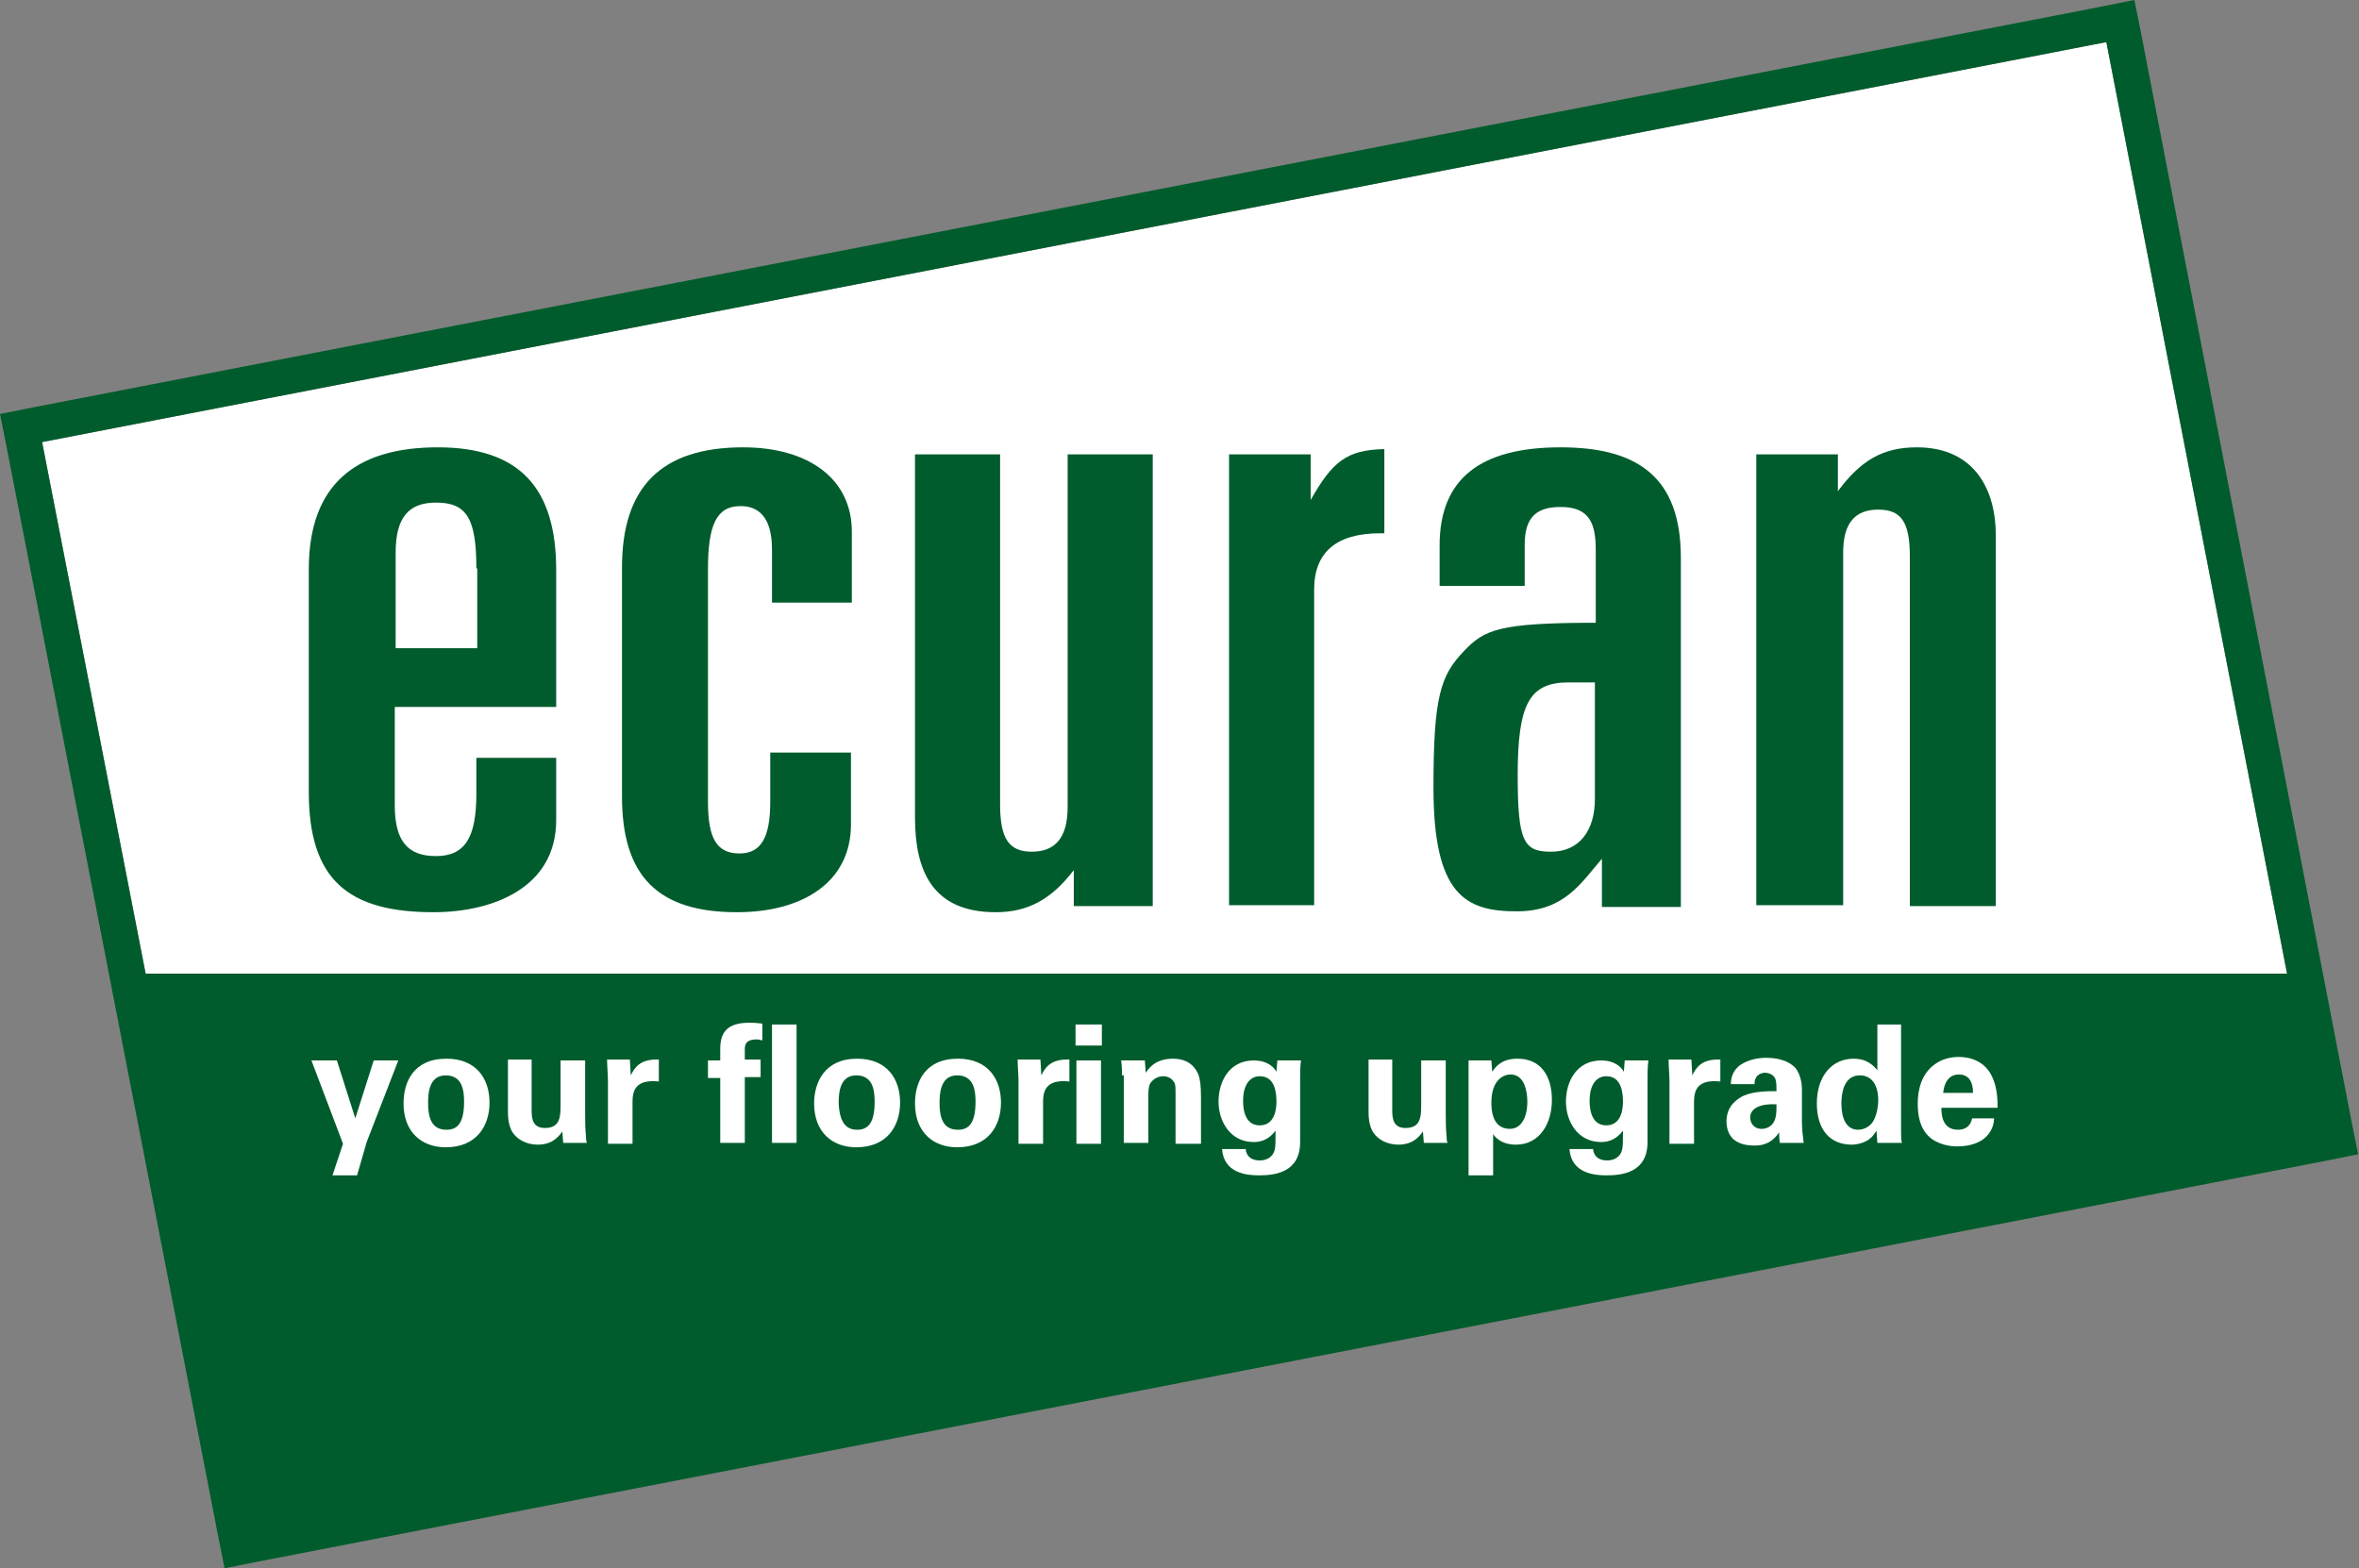
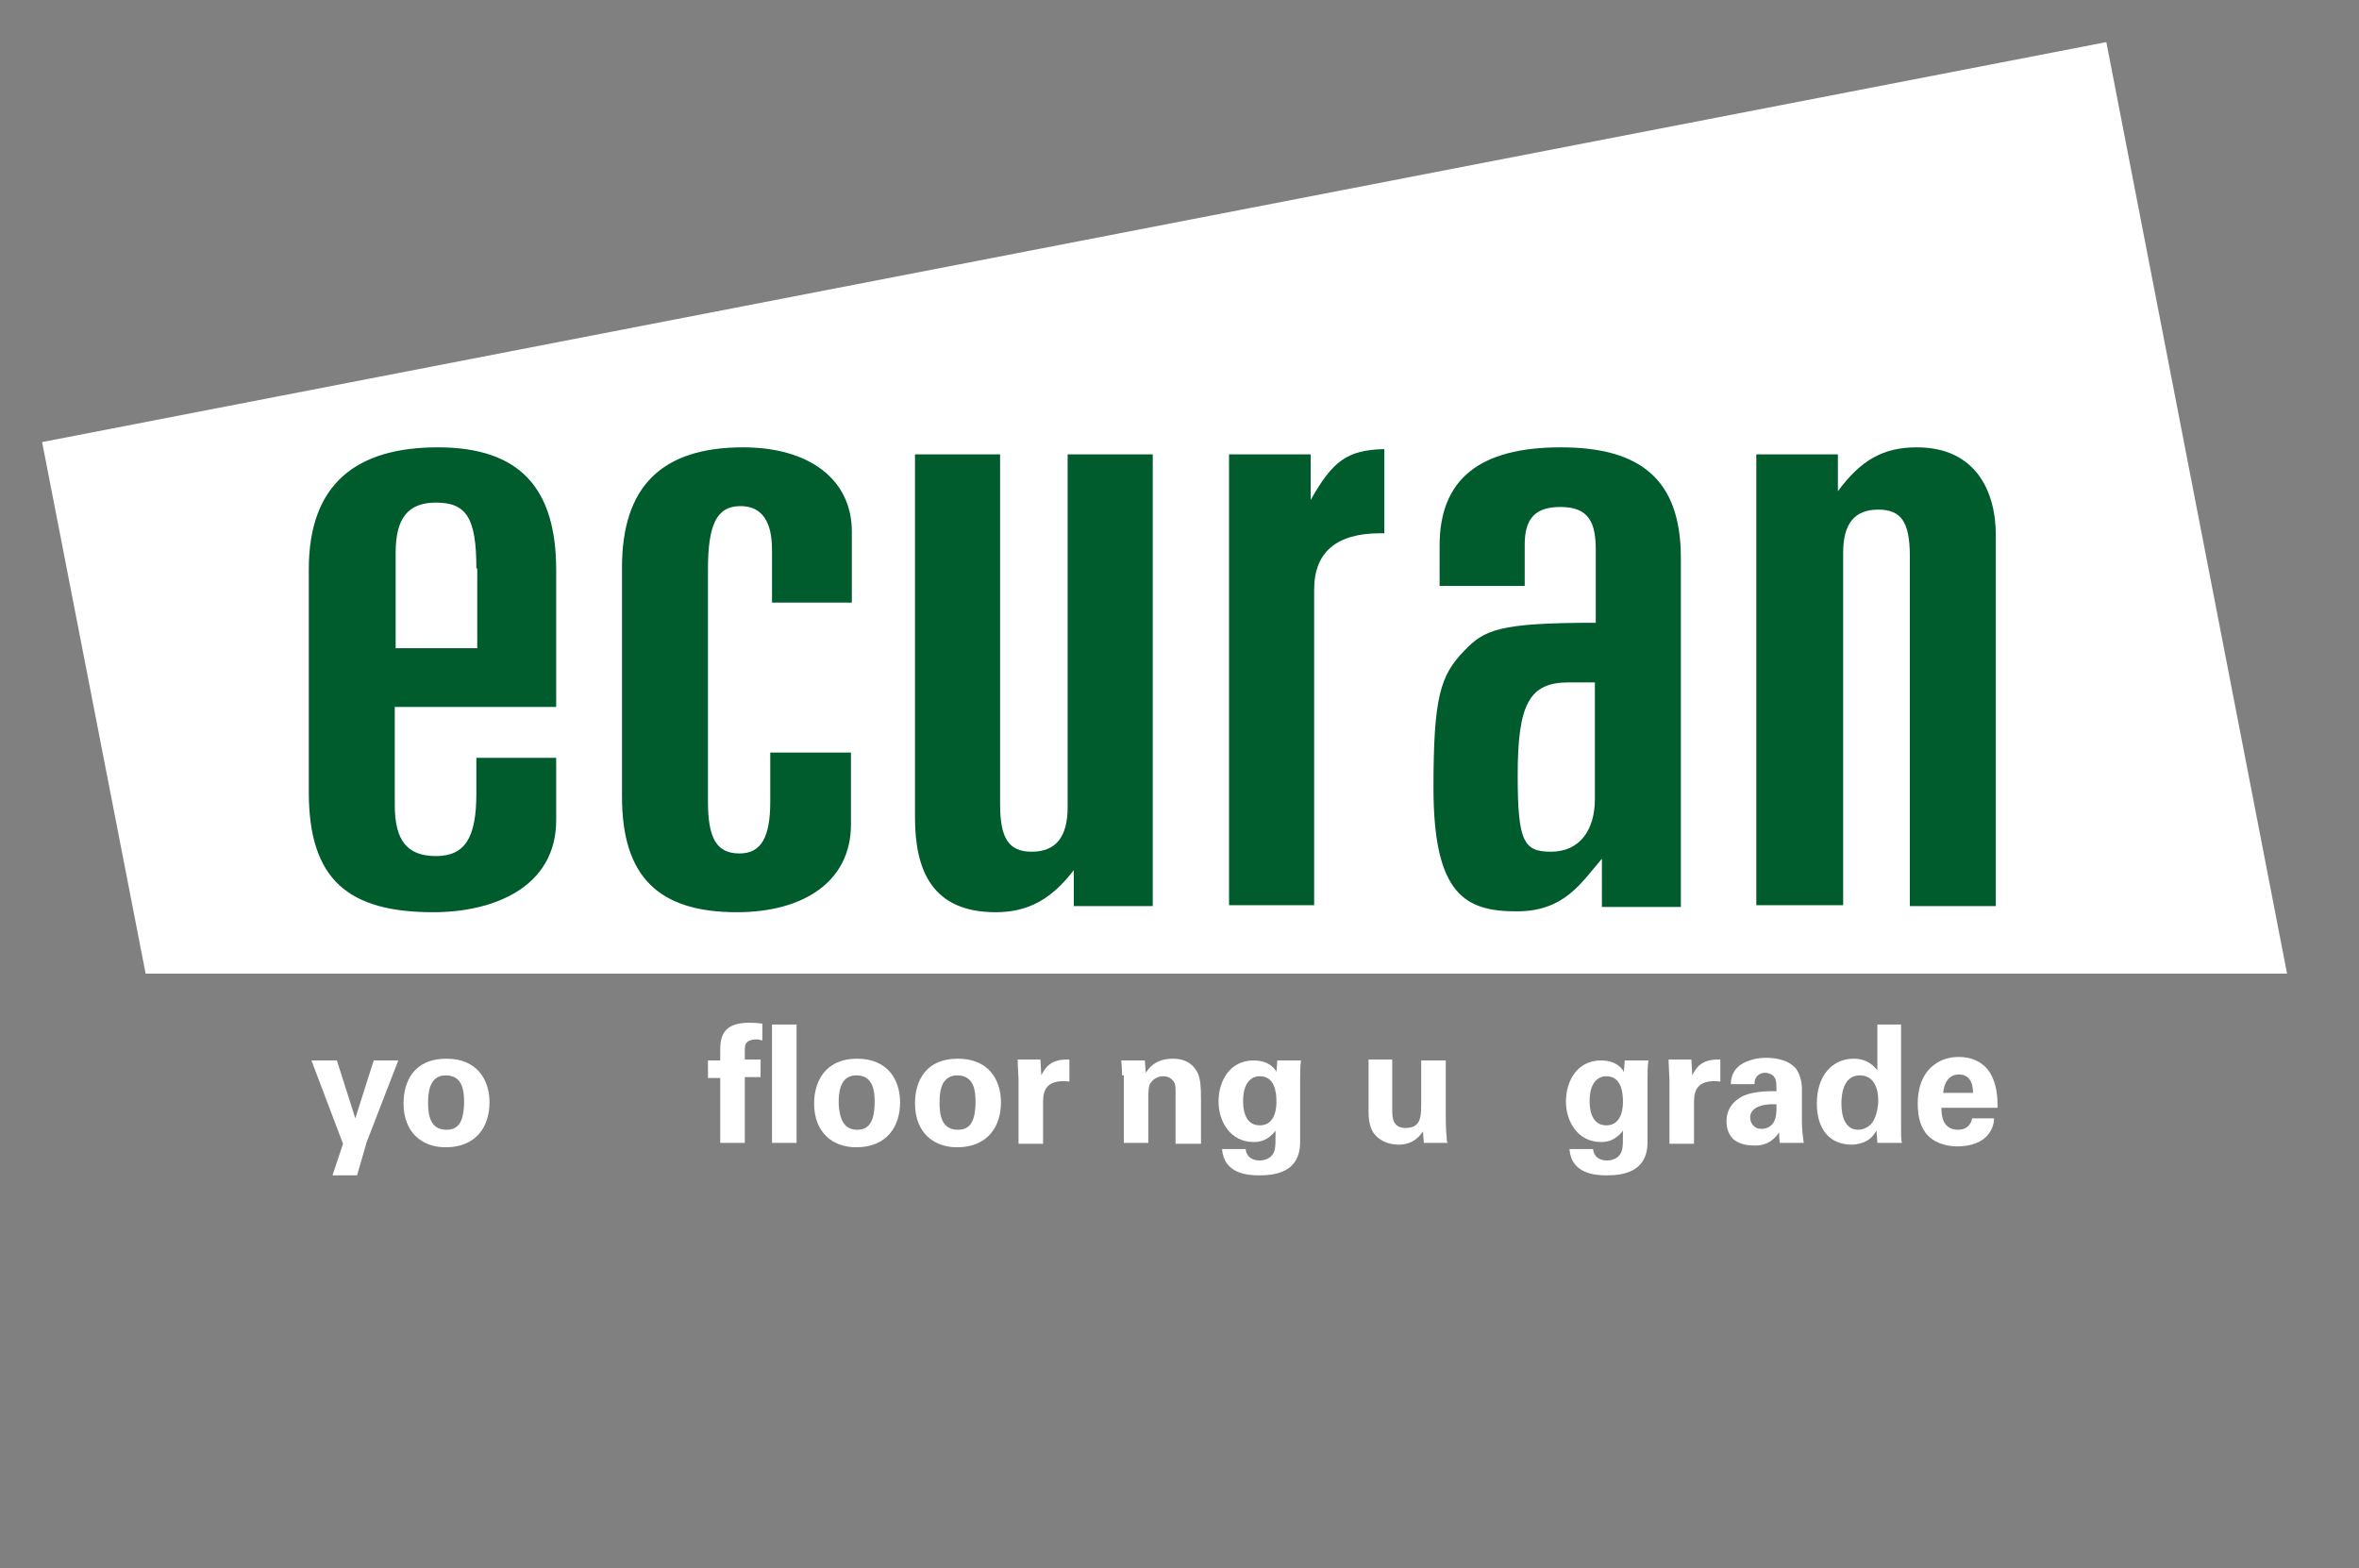
<svg xmlns="http://www.w3.org/2000/svg" version="1.1" id="Ebene_1" x="0px" y="0px" width="268.9px" height="178.8px" viewBox="0 0 268.9 178.8" style="enable-background:new 0 0 268.9 178.8;" xml:space="preserve">
  <rect x="0" y="0" width="268.9" height="178.8" fill="#808080" stroke="none" />
  <style type="text/css">
	.st0{fill:#FFFFFF;}
	.st1{fill:#005C2C;}
</style>
  <g>
    <g>
      <polygon class="st0" points="240.1,4.8 4.8,50.4 16.6,111 260.7,111   " />
-       <path class="st1" d="M264.8,132.4l4-0.8l-0.8-4L244.1,4l-0.8-4l-4,0.8L4,46.4l-4,0.8l0.8,4l24,123.6l0.8,4l4-0.8L264.8,132.4z     M16.6,111L4.8,50.4L240.1,4.8L260.7,111H16.6z" />
    </g>
    <g>
      <path class="st0" d="M38.4,120.9l2.1,6.6l2.1-6.6h2.8l-3.6,9.3l-1.1,3.8h-2.8l1.2-3.6l-3.6-9.5H38.4z" />
      <path class="st0" d="M50.9,120.7c3.4,0,4.9,2.3,4.9,5c0,2.7-1.5,5.1-5,5.1c-2.7,0-4.8-1.7-4.8-5C46,123.4,47.1,120.7,50.9,120.7z     M50.9,128.8c1.2,0,2-0.7,2-3.2c0-1.3-0.2-3-2.1-3c-2,0-2,2.3-2,3.2C48.8,127.9,49.5,128.8,50.9,128.8z" />
-       <path class="st0" d="M60.6,120.9v5.6c0,0.8,0,2.1,1.5,2.1c1.8,0,1.8-1.3,1.8-2.9v-4.8h2.8v6.2c0,2,0.1,2.3,0.1,2.5    c0,0.3,0,0.4,0.1,0.7h-2.7l-0.1-1.3c-0.3,0.4-1,1.5-2.8,1.5c-1.3,0-2.3-0.6-2.8-1.3c-0.6-0.8-0.6-2.1-0.6-2.5v-5.9H60.6z" />
-       <path class="st0" d="M69.3,123.2c0-0.5-0.1-1.8-0.1-2.4h2.6l0.1,1.8c0.4-0.8,1-1.9,3.2-1.8v2.5c-2.8-0.3-3,1.2-3,2.4v4.7h-2.8    V123.2z" />
      <path class="st0" d="M82.1,122.9h-1.4v-2h1.4v-1.3c0-1.7,0.6-3,3.3-3c0.2,0,0.7,0,1.5,0.1v1.9c-0.3,0-0.3-0.1-0.6-0.1    c-1.4,0-1.4,0.7-1.4,1.2v1.1h1.8v2h-1.8v7.5h-2.8V122.9z M88,116.8h2.8v13.5H88V116.8z" />
      <path class="st0" d="M97.7,120.7c3.4,0,4.9,2.3,4.9,5c0,2.7-1.5,5.1-5,5.1c-2.7,0-4.8-1.7-4.8-5C92.8,123.4,94,120.7,97.7,120.7z     M97.7,128.8c1.2,0,2-0.7,2-3.2c0-1.3-0.2-3-2.1-3c-2,0-2,2.3-2,3.2C95.7,127.9,96.4,128.8,97.7,128.8z" />
      <path class="st0" d="M109.2,120.7c3.4,0,4.9,2.3,4.9,5c0,2.7-1.5,5.1-5,5.1c-2.7,0-4.8-1.7-4.8-5    C104.3,123.4,105.4,120.7,109.2,120.7z M109.2,128.8c1.2,0,2-0.7,2-3.2c0-1.3-0.2-3-2.1-3c-2,0-2,2.3-2,3.2    C107.1,127.9,107.8,128.8,109.2,128.8z" />
      <path class="st0" d="M116.1,123.2c0-0.5-0.1-1.8-0.1-2.4h2.6l0.1,1.8c0.4-0.8,1-1.9,3.2-1.8v2.5c-2.8-0.3-3,1.2-3,2.4v4.7h-2.8    V123.2z" />
-       <path class="st0" d="M122.6,116.8h3v2.4h-3V116.8z M122.7,120.9h2.8v9.5h-2.8V120.9z" />
      <path class="st0" d="M127.9,122.6c0,0,0-1.1-0.1-1.7h2.7l0.1,1.4c0.3-0.4,1-1.6,3.1-1.6c1.9,0,2.6,1.1,2.9,1.8    c0.2,0.6,0.3,1.1,0.3,2.8v5.1H134v-5.9c0-0.4,0-0.7-0.1-1c-0.2-0.4-0.6-0.8-1.3-0.8c-0.6,0-1.1,0.3-1.4,0.7    c-0.2,0.2-0.3,0.7-0.3,1.4v5.5h-2.8V122.6z" />
      <path class="st0" d="M148.3,120.9c-0.1,0.7-0.1,1.4-0.1,2.3v7c0,3.5-2.9,3.8-4.7,3.8c-1.3,0-4-0.2-4.2-3h2.7    c0,0.3,0.2,1.3,1.6,1.3c0.8,0,1.5-0.4,1.7-1.2c0.1-0.5,0.1-0.8,0.1-2.2c-0.9,1.2-1.9,1.3-2.5,1.3c-2.7,0-4-2.4-4-4.6    c0-2.4,1.3-4.7,4-4.7c1.7,0,2.4,0.9,2.6,1.3l0.1-1.3H148.3z M143.6,128.3c1.9,0,1.9-2.3,1.9-2.7c0-1.1-0.2-2.9-1.9-2.9    c-1,0-1.9,0.8-1.9,2.8C141.7,126,141.7,128.3,143.6,128.3z" />
      <path class="st0" d="M158.7,120.9v5.6c0,0.8,0,2.1,1.5,2.1c1.8,0,1.8-1.3,1.8-2.9v-4.8h2.8v6.2c0,2,0.1,2.3,0.1,2.5    c0,0.3,0,0.4,0.1,0.7h-2.7l-0.1-1.3c-0.3,0.4-1,1.5-2.8,1.5c-1.3,0-2.3-0.6-2.8-1.3c-0.6-0.8-0.6-2.1-0.6-2.5v-5.9H158.7z" />
-       <path class="st0" d="M170,120.9l0.1,1.3c0.9-1.5,2.4-1.5,2.9-1.5c2.5,0,3.9,1.8,3.9,4.7c0,2.7-1.4,5.1-4.1,5.1    c-1.7,0-2.4-0.9-2.6-1.2v4.7h-2.8v-13.1H170z M174.1,125.6c0-1.1-0.3-3.1-1.9-3.1c-0.9,0-2.2,0.7-2.2,3.2c0,0.6,0,3,2.1,3    C173.4,128.7,174.1,127.4,174.1,125.6z" />
      <path class="st0" d="M187.9,120.9c-0.1,0.7-0.1,1.4-0.1,2.3v7c0,3.5-2.9,3.8-4.7,3.8c-1.3,0-4-0.2-4.2-3h2.7    c0,0.3,0.2,1.3,1.6,1.3c0.8,0,1.5-0.4,1.7-1.2c0.1-0.5,0.1-0.8,0.1-2.2c-0.9,1.2-1.9,1.3-2.5,1.3c-2.7,0-4-2.4-4-4.6    c0-2.4,1.3-4.7,4-4.7c1.7,0,2.4,0.9,2.6,1.3l0.1-1.3H187.9z M183.1,128.3c1.9,0,1.9-2.3,1.9-2.7c0-1.1-0.2-2.9-1.9-2.9    c-1,0-1.9,0.8-1.9,2.8C181.2,126,181.2,128.3,183.1,128.3z" />
      <path class="st0" d="M190.3,123.2c0-0.5-0.1-1.8-0.1-2.4h2.6l0.1,1.8c0.4-0.8,1-1.9,3.2-1.8v2.5c-2.8-0.3-3,1.2-3,2.4v4.7h-2.8    V123.2z" />
      <path class="st0" d="M202.9,130.4c-0.1-0.6-0.1-1-0.1-1.3c-1,1.5-2.3,1.5-2.8,1.5c-1.4,0-2-0.4-2.4-0.7c-0.6-0.6-0.8-1.3-0.8-2.1    c0-0.8,0.3-2.1,2-2.9c1.2-0.5,2.8-0.5,3.7-0.5c0-0.6,0-0.9-0.1-1.3c-0.2-0.7-1-0.8-1.2-0.8c-0.4,0-0.8,0.2-1,0.5    c-0.2,0.3-0.2,0.6-0.2,0.8h-2.7c0-0.5,0.1-1.5,1.1-2.2c0.9-0.6,2-0.8,2.9-0.8c0.8,0,2.4,0.1,3.4,1.2c0.6,0.8,0.7,1.9,0.7,2.3    l0,3.8c0,0.8,0.1,1.6,0.2,2.4H202.9z M199.5,127.4c0,0.6,0.4,1.3,1.3,1.3c0.5,0,0.9-0.2,1.2-0.5c0.5-0.6,0.5-1.3,0.5-2.3    C200.8,125.8,199.5,126.3,199.5,127.4z" />
      <path class="st0" d="M213.9,116.8h2.8v12c0,0.6,0,1.2,0.1,1.5H214l-0.1-1.4c-0.2,0.3-0.4,0.7-1,1.1c-0.7,0.4-1.4,0.5-1.8,0.5    c-2.5,0-4-1.7-4-4.7c0-3.1,1.7-5.1,4.2-5.1c1.7,0,2.4,1,2.7,1.3V116.8z M211.8,128.8c0.8,0,1.5-0.5,1.8-1.1    c0.4-0.8,0.5-1.8,0.5-2.2c0-1.9-0.8-2.9-2.1-2.9c-1.9,0-2.1,2.2-2.1,3.2C209.9,127.4,210.4,128.8,211.8,128.8z" />
      <path class="st0" d="M221.3,126.3c0,0.6,0,2.5,1.9,2.5c0.7,0,1.4-0.3,1.6-1.3h2.5c0,0.4-0.1,1.3-0.9,2.1c-0.7,0.7-1.9,1.1-3.3,1.1    c-0.8,0-2.3-0.2-3.3-1.2c-0.9-0.9-1.2-2.2-1.2-3.7c0-1.5,0.4-3.4,2-4.5c0.7-0.5,1.6-0.8,2.7-0.8c1.3,0,3,0.5,3.8,2.3    c0.6,1.3,0.6,2.7,0.6,3.5H221.3z M224.9,124.6c0-0.4,0-2.1-1.6-2.1c-1.2,0-1.7,1-1.8,2.1H224.9z" />
    </g>
    <g>
      <path class="st1" d="M49.4,104c-9.7,0-14.2-3.7-14.2-13.7V64.9c0-9.8,5.5-13.9,14.7-13.9c9.4,0,13.5,4.7,13.5,14v15.6H45v11.2    c0,4,1.4,5.8,4.7,5.8s4.6-2.1,4.6-7.1v-4.1h9.1v7.1C63.4,101.2,56.2,104,49.4,104z M54.3,64.8c0-5.7-1.1-7.5-4.6-7.5    c-3.2,0-4.6,1.8-4.6,5.7v10.9h9.3V64.8z" />
      <path class="st1" d="M84,104c-9,0-13.1-4.1-13.1-13.2V64.7c0-9.2,4.5-13.7,13.8-13.7c7.6,0,12.4,3.7,12.4,9.6v8.1H88v-6    c0-2.2-0.5-5-3.6-5c-2.7,0-3.7,2.1-3.7,7.2v26.5c0,4.2,1,5.9,3.6,5.9c2.5,0,3.5-1.9,3.5-5.9v-5.6H97V94C97,100.5,91.6,104,84,104z    " />
      <path class="st1" d="M122.4,103.3v-4.1c-2.6,3.4-5.3,4.8-8.9,4.8c-7.2,0-9.2-4.7-9.2-10.8V51.8h9.7v39.9c0,3.9,1,5.4,3.6,5.4    c2.7,0,4.1-1.6,4.1-5.1V51.8h9.7v51.5H122.4z" />
      <path class="st1" d="M157.3,60.8c-5,0-7.5,2.2-7.5,6.4v36h-9.7V51.8h9.3V57c2.5-4.4,4.1-5.7,8.4-5.8v9.6H157.3z" />
      <path class="st1" d="M182.6,103.3v-5.4c-2.4,2.8-4.3,6-9.7,6c-5.8,0-9.5-1.8-9.5-14.1c0-10.4,0.8-12.8,3.5-15.6    c2.3-2.4,3.9-3.2,15-3.2v-8.3c0-3-0.7-4.9-4-4.9c-2.7,0-4.1,1.1-4.1,4.3v4.7h-9.7v-4.6c0-7.6,4.6-11.2,13.8-11.2    c8.9,0,13.7,3.5,13.7,12.6v39.8H182.6z M181.9,77.8h-3.1c-4.5,0-5.8,2.5-5.8,10.6c0,7.6,0.7,8.7,3.8,8.7c3.3,0,5-2.5,5-6V77.8z" />
      <path class="st1" d="M217.7,103.3V63.4c0-3.9-1-5.3-3.6-5.3c-2.7,0-4,1.6-4,4.9v40.2h-9.9V51.8h9.3V56c2.6-3.5,5.1-5,9-5    c6.7,0,9,5,9,10v42.3H217.7z" />
    </g>
  </g>
</svg>